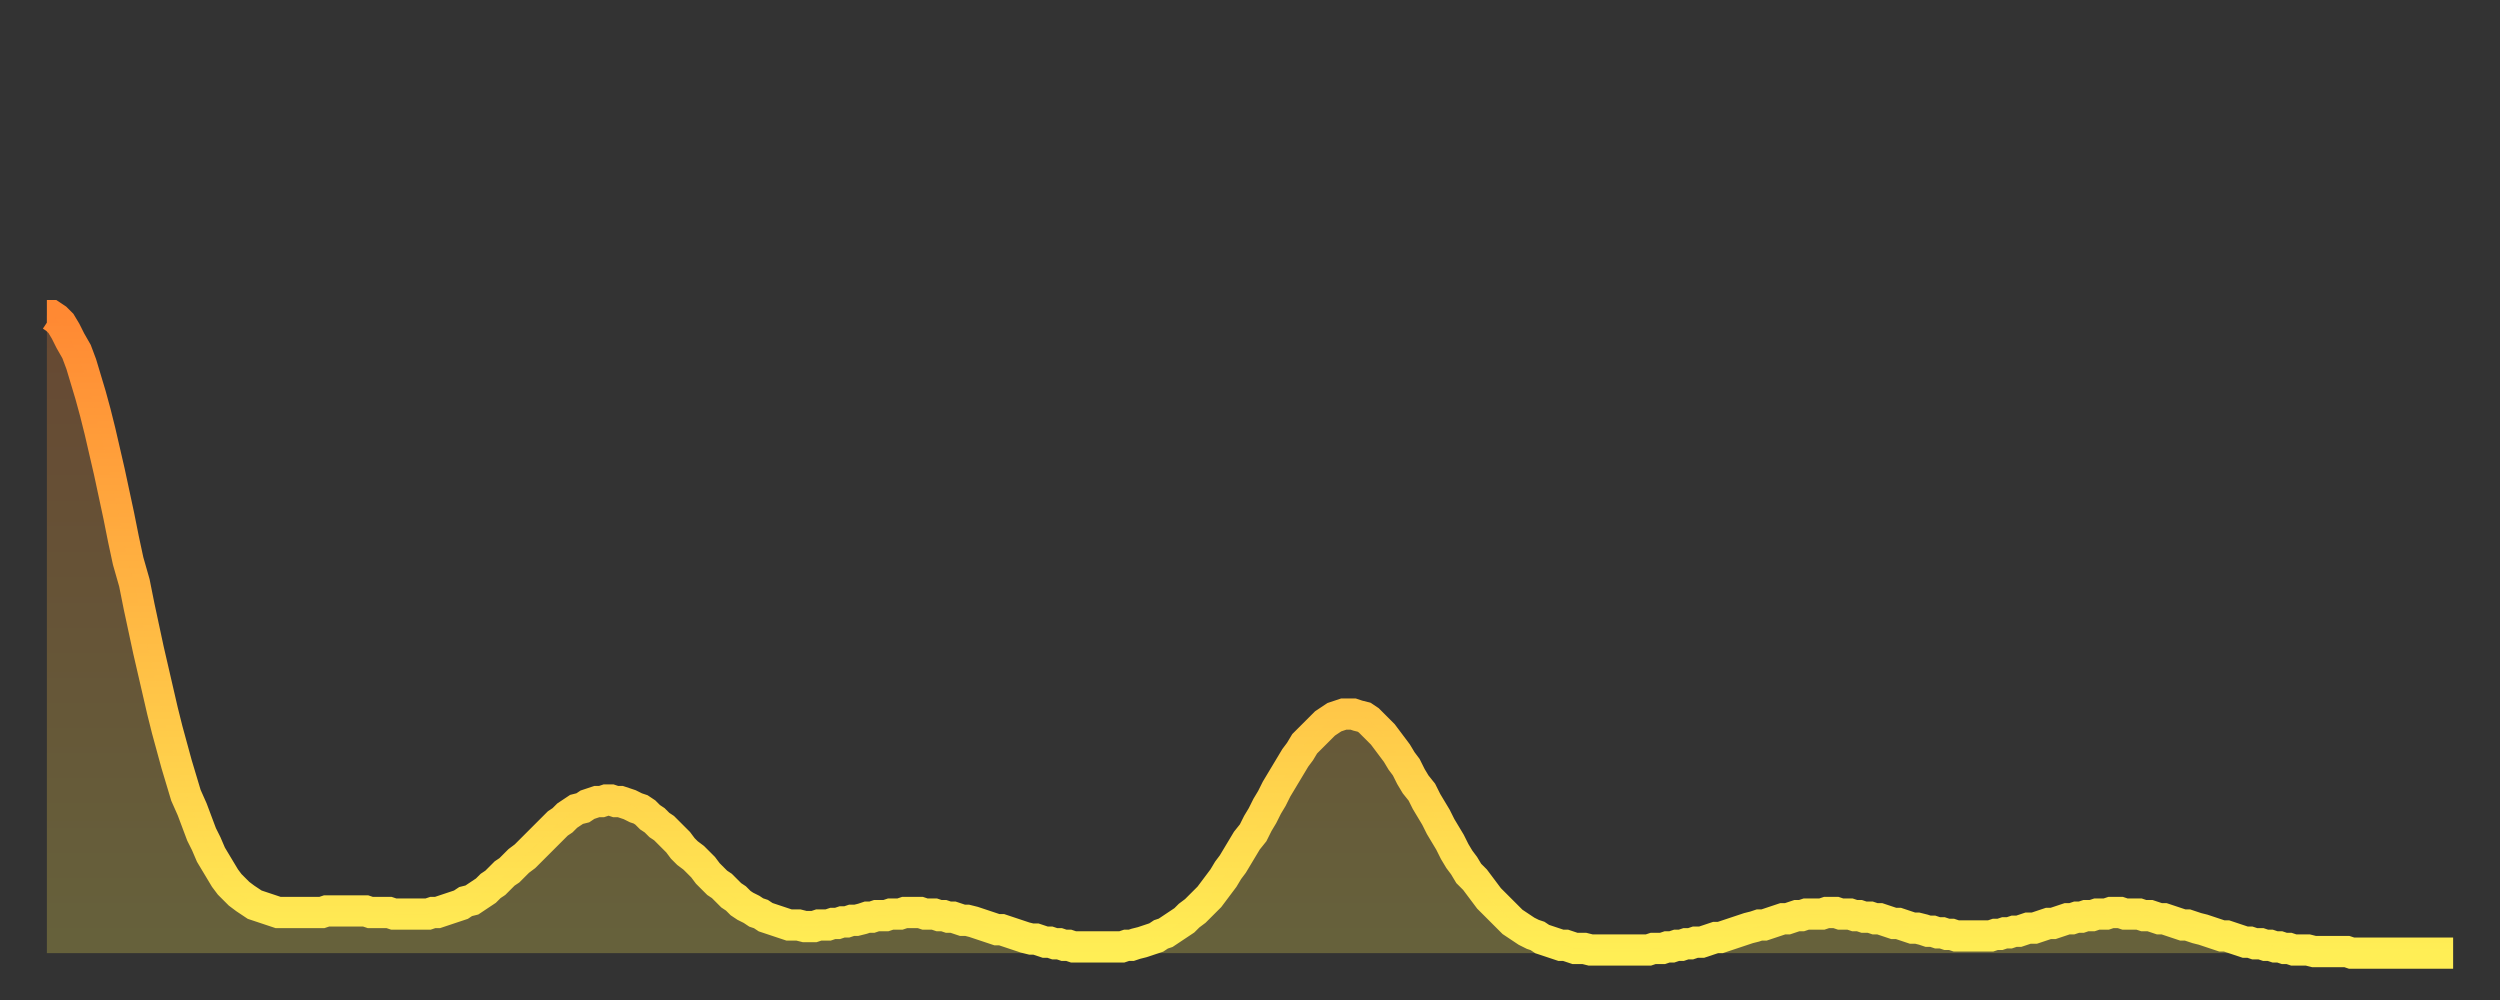
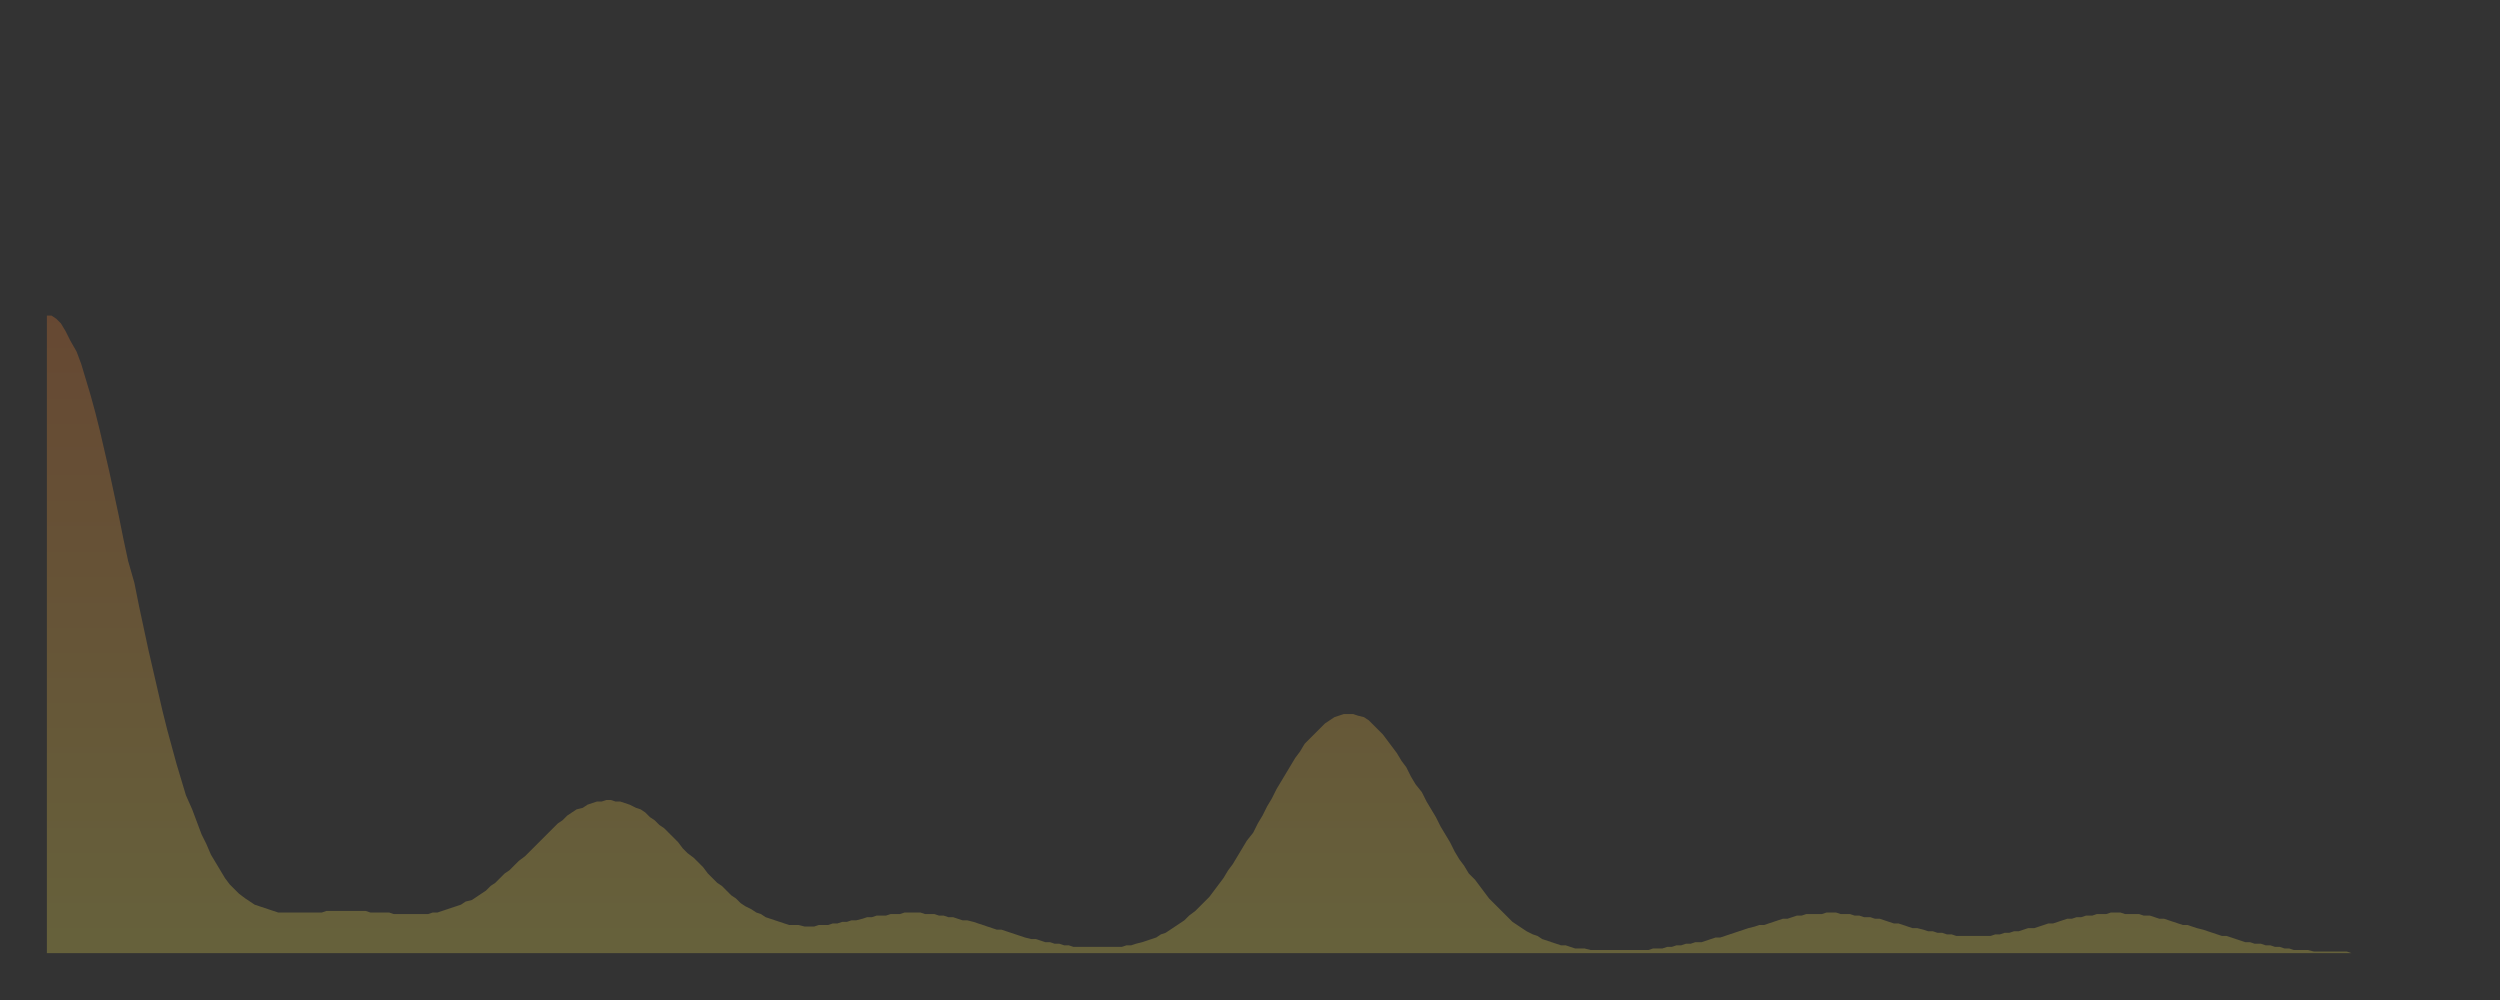
<svg xmlns="http://www.w3.org/2000/svg" baseProfile="full" height="64" version="1.1" width="160">
  <rect width="100%" height="100%" fill="#333333" stroke="none" />
  <defs>
    <linearGradient id="id460056" x1="0" x2="0" y1="0" y2="1">
      <stop offset="0%" stop-color="#ff8933" />
      <stop offset="50%" stop-color="#ffbb44" />
      <stop offset="100%" stop-color="#ffee55" />
    </linearGradient>
  </defs>
  <g transform="translate(3,3)">
    <g>
-       <path d="M 0.0 17.2 0.3 17.2 0.6 17.4 0.9 17.7 1.2 18.2 1.5 18.8 1.9 19.5 2.2 20.3 2.5 21.3 2.8 22.3 3.1 23.4 3.4 24.6 3.7 25.9 4.0 27.2 4.3 28.6 4.6 30.0 4.9 31.5 5.2 32.9 5.6 34.3 5.9 35.8 6.2 37.2 6.5 38.6 6.8 39.9 7.1 41.2 7.4 42.5 7.7 43.7 8.0 44.8 8.3 45.9 8.6 46.9 8.9 47.9 9.3 48.8 9.6 49.6 9.9 50.4 10.2 51.0 10.5 51.7 10.8 52.2 11.1 52.7 11.4 53.2 11.7 53.6 12.0 53.9 12.3 54.2 12.7 54.5 13.0 54.7 13.3 54.9 13.6 55.0 13.9 55.1 14.2 55.2 14.5 55.3 14.8 55.4 15.1 55.4 15.4 55.4 15.7 55.4 16.0 55.4 16.4 55.4 16.7 55.4 17.0 55.4 17.3 55.4 17.6 55.4 17.9 55.3 18.2 55.3 18.5 55.3 18.8 55.3 19.1 55.3 19.4 55.3 19.8 55.3 20.1 55.3 20.4 55.3 20.7 55.4 21.0 55.4 21.3 55.4 21.6 55.4 21.9 55.4 22.2 55.5 22.5 55.5 22.8 55.5 23.1 55.5 23.5 55.5 23.8 55.5 24.1 55.5 24.4 55.5 24.7 55.4 25.0 55.4 25.3 55.3 25.6 55.2 25.9 55.1 26.2 55.0 26.5 54.9 26.8 54.7 27.2 54.6 27.5 54.4 27.8 54.2 28.1 54.0 28.4 53.7 28.7 53.5 29.0 53.2 29.3 52.9 29.6 52.7 29.9 52.4 30.2 52.1 30.6 51.8 30.9 51.5 31.2 51.2 31.5 50.9 31.8 50.6 32.1 50.3 32.4 50.0 32.7 49.7 33.0 49.5 33.3 49.2 33.6 49.0 33.9 48.8 34.3 48.7 34.6 48.5 34.9 48.4 35.2 48.3 35.5 48.3 35.8 48.2 36.1 48.2 36.4 48.3 36.7 48.3 37.0 48.4 37.3 48.5 37.7 48.7 38.0 48.8 38.3 49.0 38.6 49.3 38.9 49.5 39.2 49.8 39.5 50.0 39.8 50.3 40.1 50.6 40.4 50.9 40.7 51.3 41.0 51.6 41.4 51.9 41.7 52.2 42.0 52.5 42.3 52.9 42.6 53.2 42.9 53.5 43.2 53.7 43.5 54.0 43.8 54.3 44.1 54.5 44.4 54.8 44.7 55.0 45.1 55.2 45.4 55.4 45.7 55.5 46.0 55.7 46.3 55.8 46.6 55.9 46.9 56.0 47.2 56.1 47.5 56.2 47.8 56.2 48.1 56.2 48.5 56.3 48.8 56.3 49.1 56.3 49.4 56.2 49.7 56.2 50.0 56.2 50.3 56.1 50.6 56.1 50.9 56.0 51.2 56.0 51.5 55.9 51.8 55.9 52.2 55.8 52.5 55.7 52.8 55.7 53.1 55.6 53.4 55.6 53.7 55.6 54.0 55.5 54.3 55.5 54.6 55.5 54.9 55.4 55.2 55.4 55.6 55.4 55.9 55.4 56.2 55.5 56.5 55.5 56.8 55.5 57.1 55.6 57.4 55.6 57.7 55.7 58.0 55.7 58.3 55.8 58.6 55.9 58.9 55.9 59.3 56.0 59.6 56.1 59.9 56.2 60.2 56.3 60.5 56.4 60.8 56.5 61.1 56.5 61.4 56.6 61.7 56.7 62.0 56.8 62.3 56.9 62.6 57.0 63.0 57.1 63.3 57.1 63.6 57.2 63.9 57.3 64.2 57.3 64.5 57.4 64.8 57.4 65.1 57.5 65.4 57.5 65.7 57.6 66.0 57.6 66.4 57.6 66.7 57.6 67.0 57.6 67.3 57.6 67.6 57.6 67.9 57.6 68.2 57.6 68.5 57.6 68.8 57.6 69.1 57.5 69.4 57.5 69.7 57.4 70.1 57.3 70.4 57.2 70.7 57.1 71.0 57.0 71.3 56.8 71.6 56.7 71.9 56.5 72.2 56.3 72.5 56.1 72.8 55.9 73.1 55.6 73.5 55.3 73.8 55.0 74.1 54.7 74.4 54.4 74.7 54.0 75.0 53.6 75.3 53.2 75.6 52.7 75.9 52.3 76.2 51.8 76.5 51.3 76.8 50.8 77.2 50.3 77.5 49.7 77.8 49.2 78.1 48.6 78.4 48.1 78.7 47.5 79.0 47.0 79.3 46.5 79.6 46.0 79.9 45.5 80.2 45.1 80.5 44.6 80.9 44.2 81.2 43.9 81.5 43.6 81.8 43.3 82.1 43.1 82.4 42.9 82.7 42.8 83.0 42.7 83.3 42.7 83.6 42.7 83.9 42.8 84.3 42.9 84.6 43.1 84.9 43.4 85.2 43.7 85.5 44.0 85.8 44.4 86.1 44.8 86.4 45.2 86.7 45.7 87.0 46.1 87.3 46.7 87.6 47.2 88.0 47.7 88.3 48.3 88.6 48.8 88.9 49.3 89.2 49.9 89.5 50.4 89.8 50.9 90.1 51.5 90.4 52.0 90.7 52.4 91.0 52.9 91.4 53.3 91.7 53.7 92.0 54.1 92.3 54.5 92.6 54.8 92.9 55.1 93.2 55.4 93.5 55.7 93.8 56.0 94.1 56.2 94.4 56.4 94.7 56.6 95.1 56.8 95.4 56.9 95.7 57.1 96.0 57.2 96.3 57.3 96.6 57.4 96.9 57.5 97.2 57.5 97.5 57.6 97.8 57.7 98.1 57.7 98.4 57.7 98.8 57.8 99.1 57.8 99.4 57.8 99.7 57.8 100.0 57.8 100.3 57.8 100.6 57.8 100.9 57.8 101.2 57.8 101.5 57.8 101.8 57.8 102.2 57.8 102.5 57.8 102.8 57.7 103.1 57.7 103.4 57.7 103.7 57.6 104.0 57.6 104.3 57.5 104.6 57.5 104.9 57.4 105.2 57.4 105.5 57.3 105.9 57.3 106.2 57.2 106.5 57.1 106.8 57.0 107.1 57.0 107.4 56.9 107.7 56.8 108.0 56.7 108.3 56.6 108.6 56.5 108.9 56.4 109.3 56.3 109.6 56.2 109.9 56.2 110.2 56.1 110.5 56.0 110.8 55.9 111.1 55.8 111.4 55.8 111.7 55.7 112.0 55.6 112.3 55.6 112.6 55.5 113.0 55.5 113.3 55.5 113.6 55.5 113.9 55.4 114.2 55.4 114.5 55.4 114.8 55.5 115.1 55.5 115.4 55.5 115.7 55.6 116.0 55.6 116.3 55.7 116.7 55.7 117.0 55.8 117.3 55.8 117.6 55.9 117.9 56.0 118.2 56.1 118.5 56.1 118.8 56.2 119.1 56.3 119.4 56.4 119.7 56.4 120.1 56.5 120.4 56.6 120.7 56.6 121.0 56.7 121.3 56.7 121.6 56.8 121.9 56.8 122.2 56.9 122.5 56.9 122.8 56.9 123.1 56.9 123.4 56.9 123.8 56.9 124.1 56.9 124.4 56.9 124.7 56.8 125.0 56.8 125.3 56.7 125.6 56.7 125.9 56.6 126.2 56.6 126.5 56.5 126.8 56.4 127.2 56.4 127.5 56.3 127.8 56.2 128.1 56.1 128.4 56.1 128.7 56.0 129.0 55.9 129.3 55.8 129.6 55.8 129.9 55.7 130.2 55.7 130.5 55.6 130.9 55.6 131.2 55.5 131.5 55.5 131.8 55.5 132.1 55.4 132.4 55.4 132.7 55.4 133.0 55.5 133.3 55.5 133.6 55.5 133.9 55.5 134.2 55.6 134.6 55.6 134.9 55.7 135.2 55.8 135.5 55.8 135.8 55.9 136.1 56.0 136.4 56.1 136.7 56.2 137.0 56.2 137.3 56.3 137.6 56.4 138.0 56.5 138.3 56.6 138.6 56.7 138.9 56.8 139.2 56.9 139.5 56.9 139.8 57.0 140.1 57.1 140.4 57.2 140.7 57.3 141.0 57.3 141.3 57.4 141.7 57.4 142.0 57.5 142.3 57.5 142.6 57.6 142.9 57.6 143.2 57.7 143.5 57.7 143.8 57.8 144.1 57.8 144.4 57.8 144.7 57.8 145.1 57.9 145.4 57.9 145.7 57.9 146.0 57.9 146.3 57.9 146.6 57.9 146.9 57.9 147.2 57.9 147.5 58.0 147.8 58.0 148.1 58.0 148.4 58.0 148.8 58.0 149.1 58.0 149.4 58.0 149.7 58.0 150.0 58.0 150.3 58.0 150.6 58.0 150.9 58.0 151.2 58.0 151.5 58.0 151.8 58.0 152.1 58.0 152.5 58.0 152.8 58.0 153.1 58.0 153.4 58.0 153.7 58.0 154.0 58.0" fill="none" id="graph-curve" opacity="1" stroke="url(#id460056)" stroke-width="2" />
      <path d="M 0 58 L 0.0 17.2 0.3 17.2 0.6 17.4 0.9 17.7 1.2 18.2 1.5 18.8 1.9 19.5 2.2 20.3 2.5 21.3 2.8 22.3 3.1 23.4 3.4 24.6 3.7 25.9 4.0 27.2 4.3 28.6 4.6 30.0 4.9 31.5 5.2 32.9 5.6 34.3 5.9 35.8 6.2 37.2 6.5 38.6 6.8 39.9 7.1 41.2 7.4 42.5 7.7 43.7 8.0 44.8 8.3 45.9 8.6 46.9 8.9 47.9 9.3 48.8 9.6 49.6 9.9 50.4 10.2 51.0 10.5 51.7 10.8 52.2 11.1 52.7 11.4 53.2 11.7 53.6 12.0 53.9 12.3 54.2 12.7 54.5 13.0 54.7 13.3 54.9 13.6 55.0 13.9 55.1 14.2 55.2 14.5 55.3 14.8 55.4 15.1 55.4 15.4 55.4 15.7 55.4 16.0 55.4 16.4 55.4 16.7 55.4 17.0 55.4 17.3 55.4 17.6 55.4 17.9 55.3 18.2 55.3 18.5 55.3 18.8 55.3 19.1 55.3 19.4 55.3 19.8 55.3 20.1 55.3 20.4 55.3 20.7 55.4 21.0 55.4 21.3 55.4 21.6 55.4 21.9 55.4 22.2 55.5 22.5 55.5 22.8 55.5 23.1 55.5 23.5 55.5 23.8 55.5 24.1 55.5 24.4 55.5 24.7 55.4 25.0 55.4 25.3 55.3 25.6 55.2 25.9 55.1 26.2 55.0 26.5 54.9 26.8 54.7 27.2 54.6 27.5 54.4 27.8 54.2 28.1 54.0 28.4 53.7 28.7 53.5 29.0 53.2 29.3 52.9 29.6 52.7 29.9 52.4 30.2 52.1 30.6 51.8 30.9 51.5 31.2 51.2 31.5 50.9 31.8 50.6 32.1 50.3 32.4 50.0 32.7 49.7 33.0 49.5 33.3 49.2 33.6 49.0 33.9 48.8 34.3 48.7 34.6 48.5 34.9 48.4 35.2 48.3 35.5 48.3 35.8 48.2 36.1 48.2 36.4 48.3 36.7 48.3 37.0 48.4 37.3 48.5 37.7 48.7 38.0 48.8 38.3 49.0 38.6 49.3 38.9 49.5 39.2 49.8 39.5 50.0 39.8 50.3 40.1 50.6 40.4 50.9 40.7 51.3 41.0 51.6 41.4 51.9 41.7 52.2 42.0 52.5 42.3 52.9 42.6 53.2 42.9 53.5 43.2 53.7 43.5 54.0 43.8 54.3 44.1 54.5 44.4 54.8 44.7 55.0 45.1 55.2 45.4 55.4 45.7 55.5 46.0 55.7 46.3 55.8 46.6 55.9 46.9 56.0 47.2 56.1 47.5 56.2 47.8 56.2 48.1 56.2 48.5 56.3 48.8 56.3 49.1 56.3 49.4 56.2 49.7 56.2 50.0 56.2 50.3 56.1 50.6 56.1 50.9 56.0 51.2 56.0 51.5 55.9 51.8 55.9 52.2 55.8 52.5 55.7 52.8 55.7 53.1 55.6 53.4 55.6 53.7 55.6 54.0 55.5 54.3 55.5 54.6 55.5 54.9 55.4 55.2 55.4 55.6 55.4 55.9 55.4 56.2 55.5 56.5 55.5 56.8 55.5 57.1 55.6 57.4 55.6 57.7 55.7 58.0 55.7 58.3 55.8 58.6 55.9 58.9 55.9 59.3 56.0 59.6 56.1 59.9 56.2 60.2 56.3 60.5 56.4 60.8 56.5 61.1 56.5 61.4 56.6 61.7 56.7 62.0 56.8 62.3 56.9 62.6 57.0 63.0 57.1 63.3 57.1 63.6 57.2 63.9 57.3 64.2 57.3 64.5 57.4 64.8 57.4 65.1 57.5 65.4 57.5 65.7 57.6 66.0 57.6 66.4 57.6 66.7 57.6 67.0 57.6 67.3 57.6 67.6 57.6 67.9 57.6 68.2 57.6 68.5 57.6 68.8 57.6 69.1 57.5 69.4 57.5 69.7 57.4 70.1 57.3 70.4 57.2 70.7 57.1 71.0 57.0 71.3 56.8 71.6 56.7 71.9 56.5 72.2 56.3 72.5 56.1 72.8 55.9 73.1 55.6 73.5 55.3 73.8 55.0 74.1 54.7 74.4 54.4 74.7 54.0 75.0 53.6 75.3 53.2 75.6 52.7 75.9 52.3 76.2 51.8 76.5 51.3 76.8 50.8 77.2 50.3 77.5 49.7 77.8 49.2 78.1 48.6 78.4 48.1 78.7 47.5 79.0 47.0 79.3 46.5 79.6 46.0 79.9 45.5 80.2 45.1 80.5 44.6 80.9 44.2 81.2 43.9 81.5 43.6 81.8 43.3 82.1 43.1 82.4 42.9 82.7 42.8 83.0 42.7 83.3 42.7 83.6 42.7 83.9 42.8 84.3 42.9 84.6 43.1 84.9 43.4 85.2 43.7 85.5 44.0 85.8 44.4 86.1 44.8 86.4 45.2 86.7 45.7 87.0 46.1 87.3 46.7 87.6 47.2 88.0 47.7 88.3 48.3 88.6 48.8 88.9 49.3 89.2 49.9 89.5 50.4 89.8 50.9 90.1 51.5 90.4 52.0 90.7 52.4 91.0 52.9 91.4 53.3 91.7 53.7 92.0 54.1 92.3 54.5 92.6 54.8 92.9 55.1 93.2 55.4 93.5 55.7 93.8 56.0 94.1 56.2 94.4 56.4 94.7 56.6 95.1 56.8 95.4 56.9 95.7 57.1 96.0 57.2 96.3 57.3 96.6 57.4 96.9 57.5 97.2 57.5 97.5 57.6 97.8 57.7 98.1 57.7 98.4 57.7 98.8 57.8 99.1 57.8 99.4 57.8 99.7 57.8 100.0 57.8 100.3 57.8 100.6 57.8 100.9 57.8 101.2 57.8 101.5 57.8 101.8 57.8 102.2 57.8 102.5 57.8 102.8 57.7 103.1 57.7 103.4 57.7 103.7 57.6 104.0 57.6 104.3 57.5 104.6 57.5 104.9 57.4 105.2 57.4 105.5 57.3 105.9 57.3 106.2 57.2 106.5 57.1 106.8 57.0 107.1 57.0 107.4 56.9 107.7 56.8 108.0 56.7 108.3 56.6 108.6 56.5 108.9 56.4 109.3 56.3 109.6 56.2 109.9 56.2 110.2 56.1 110.5 56.0 110.8 55.9 111.1 55.8 111.4 55.8 111.7 55.7 112.0 55.6 112.3 55.6 112.6 55.5 113.0 55.5 113.3 55.5 113.6 55.5 113.9 55.4 114.2 55.4 114.5 55.4 114.8 55.5 115.1 55.5 115.4 55.5 115.7 55.6 116.0 55.6 116.3 55.7 116.7 55.7 117.0 55.8 117.3 55.8 117.6 55.9 117.9 56.0 118.2 56.1 118.5 56.1 118.8 56.2 119.1 56.3 119.4 56.4 119.7 56.4 120.1 56.5 120.4 56.6 120.7 56.6 121.0 56.7 121.3 56.7 121.6 56.8 121.9 56.8 122.2 56.9 122.5 56.9 122.8 56.9 123.1 56.9 123.4 56.9 123.8 56.9 124.1 56.9 124.4 56.9 124.7 56.8 125.0 56.8 125.3 56.7 125.6 56.7 125.9 56.6 126.2 56.6 126.5 56.5 126.8 56.4 127.2 56.4 127.5 56.3 127.8 56.2 128.1 56.1 128.4 56.1 128.7 56.0 129.0 55.9 129.3 55.8 129.6 55.8 129.9 55.7 130.2 55.7 130.5 55.6 130.9 55.6 131.2 55.5 131.5 55.5 131.8 55.5 132.1 55.4 132.4 55.4 132.7 55.4 133.0 55.5 133.3 55.5 133.6 55.5 133.9 55.5 134.2 55.6 134.6 55.6 134.9 55.7 135.2 55.8 135.5 55.8 135.8 55.9 136.1 56.0 136.4 56.1 136.7 56.2 137.0 56.2 137.3 56.3 137.6 56.4 138.0 56.5 138.3 56.6 138.6 56.7 138.9 56.8 139.2 56.9 139.5 56.9 139.8 57.0 140.1 57.1 140.4 57.2 140.7 57.3 141.0 57.3 141.3 57.4 141.7 57.4 142.0 57.5 142.3 57.5 142.6 57.6 142.9 57.6 143.2 57.7 143.5 57.7 143.8 57.8 144.1 57.8 144.4 57.8 144.7 57.8 145.1 57.9 145.4 57.9 145.7 57.9 146.0 57.9 146.3 57.9 146.6 57.9 146.9 57.9 147.2 57.9 147.5 58.0 147.8 58.0 148.1 58.0 148.4 58.0 148.8 58.0 149.1 58.0 149.4 58.0 149.7 58.0 150.0 58.0 150.3 58.0 150.6 58.0 150.9 58.0 151.2 58.0 151.5 58.0 151.8 58.0 152.1 58.0 152.5 58.0 152.8 58.0 153.1 58.0 153.4 58.0 153.7 58.0 154.0 58.0 154 58" fill="url(#id460056)" fill-opacity=".25" id="graph-shadow" />
    </g>
  </g>
</svg>